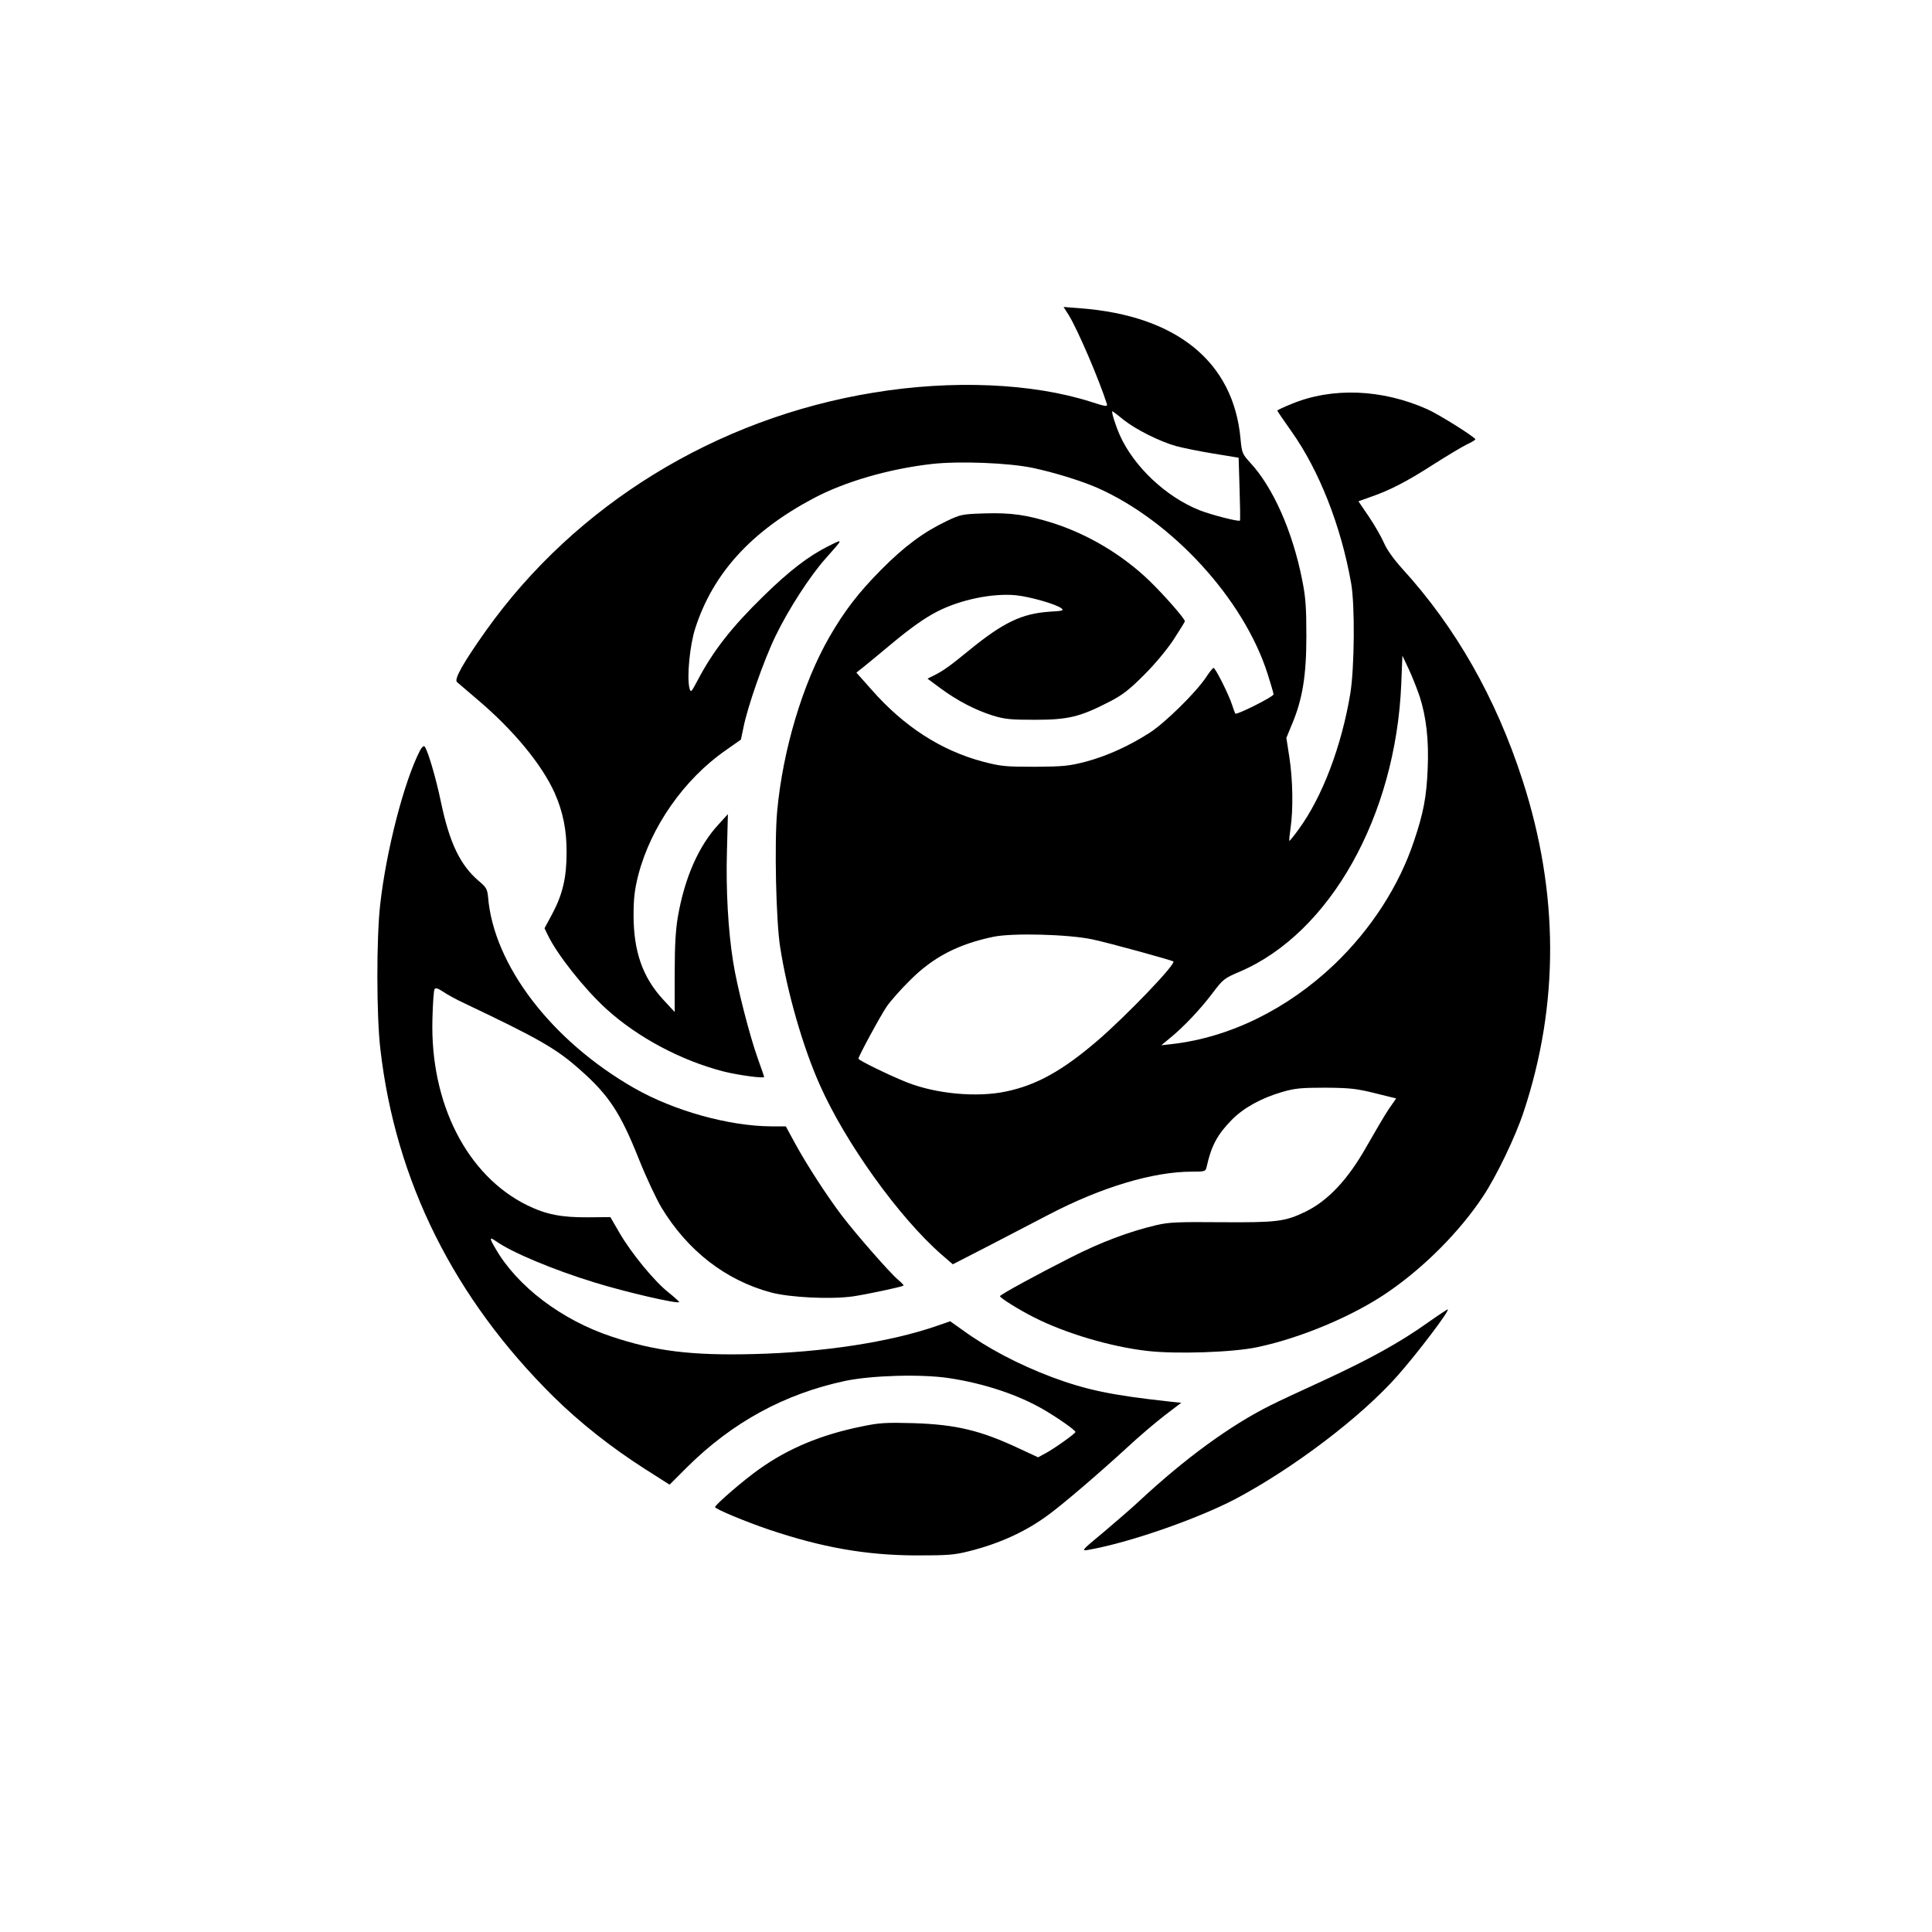
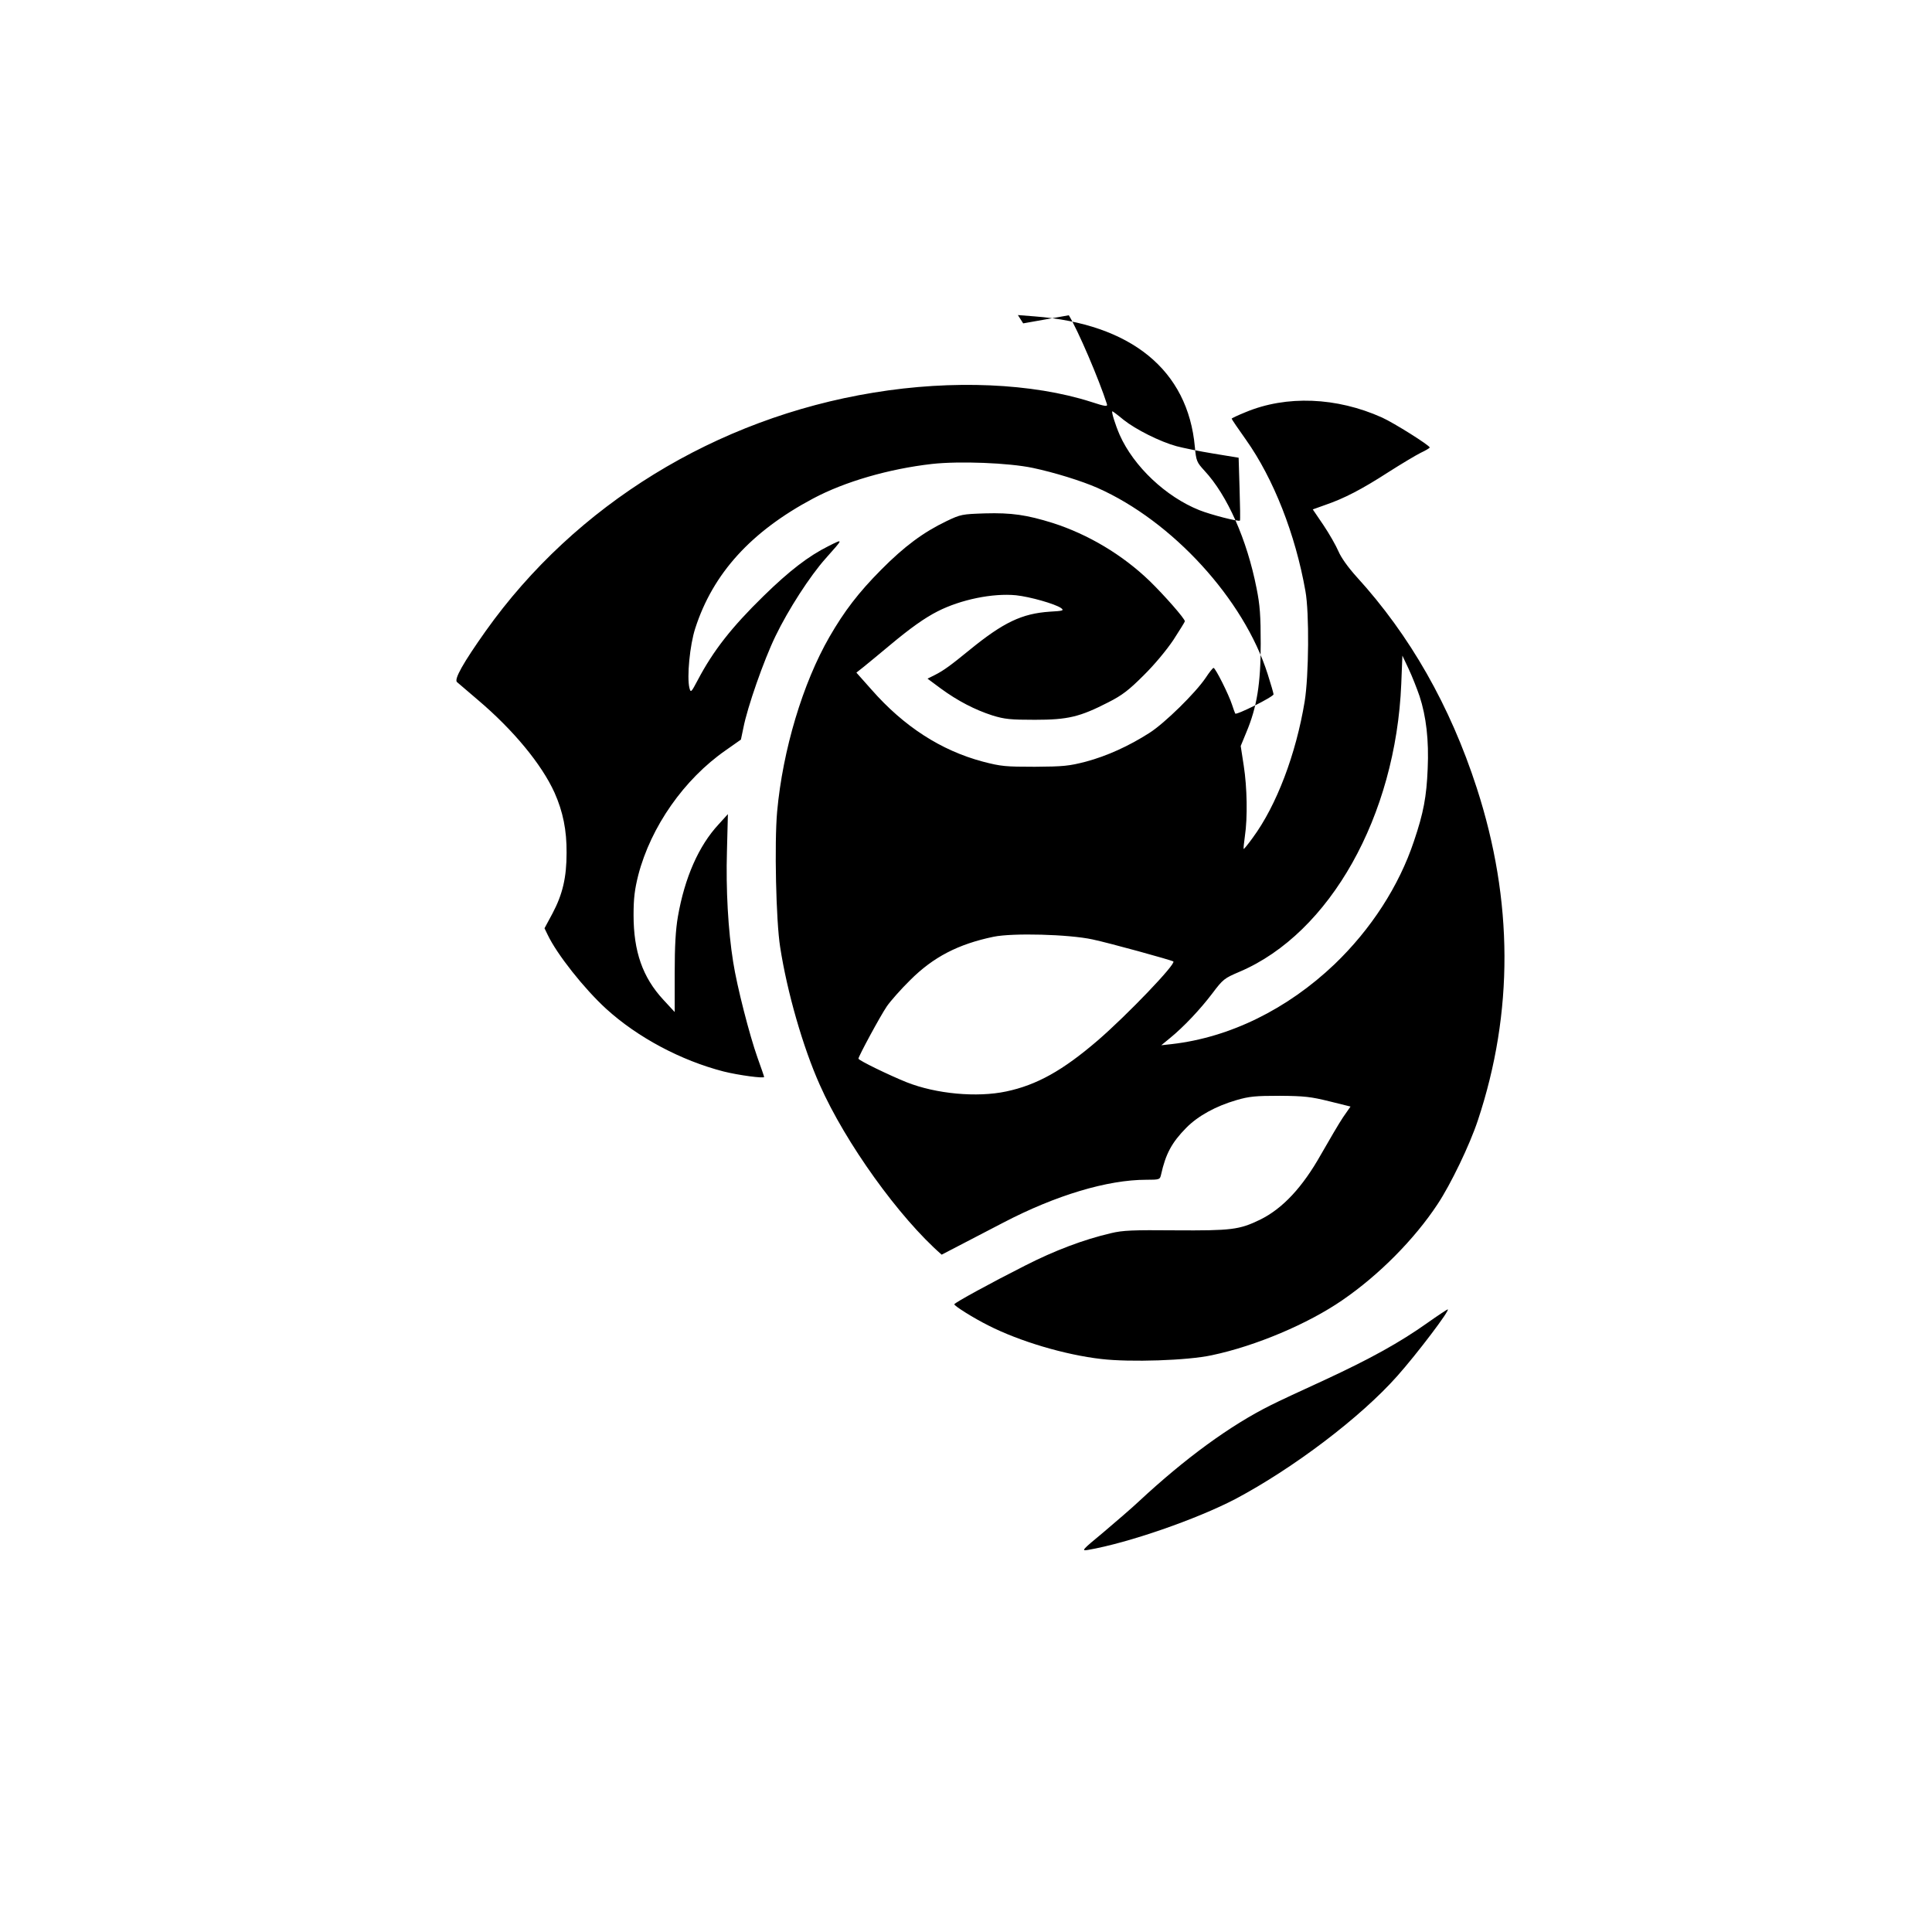
<svg xmlns="http://www.w3.org/2000/svg" version="1.0" width="1024pt" height="1024pt" viewBox="0 0 1024 1024" preserveAspectRatio="xMidYMid meet">
  <g transform="translate(0,1024) scale(0.1,-0.1)" fill="#000000" stroke="none">
-     <path d="M5665 8569 c48 -78 161 -342 202 -471 4 -14 -8 -13 -84 12 -310 99 -733 118 -1153 49 -834 -136 -1580 -594 -2056 -1264 -119 -168 -168 -255 -152 -270 7 -6 57 -49 110 -94 189 -160 339 -342 407 -492 45 -101 65 -200 64 -319 0 -131 -21 -220 -75 -322 l-42 -78 17 -35 c49 -103 193 -285 310 -392 167 -152 397 -274 622 -332 80 -20 215 -38 215 -29 0 3 -16 49 -35 102 -42 118 -109 378 -129 507 -27 168 -39 386 -33 589 l5 195 -49 -54 c-106 -114 -180 -283 -216 -489 -12 -70 -17 -154 -17 -301 l0 -205 -61 66 c-109 118 -157 255 -157 448 0 90 6 136 25 212 67 257 243 508 463 661 l81 57 13 62 c21 109 108 358 170 486 68 141 183 319 266 412 96 108 96 106 14 65 -104 -52 -205 -129 -343 -264 -169 -165 -267 -290 -349 -446 -35 -66 -37 -68 -44 -41 -14 57 2 227 31 316 94 291 296 513 625 688 167 89 401 157 630 183 145 16 406 6 534 -21 114 -24 259 -69 343 -106 397 -176 776 -590 902 -987 17 -53 31 -102 31 -107 0 -13 -198 -112 -203 -102 -2 4 -10 25 -17 47 -17 53 -88 195 -98 195 -4 0 -23 -24 -42 -53 -54 -80 -217 -240 -297 -291 -109 -70 -226 -123 -338 -153 -89 -23 -119 -26 -270 -27 -155 0 -179 2 -275 27 -222 59 -419 186 -591 382 l-80 90 38 30 c21 17 83 68 138 114 110 92 186 146 255 181 122 62 291 97 415 85 75 -8 208 -46 239 -68 17 -13 11 -15 -60 -19 -148 -10 -246 -57 -424 -202 -104 -85 -139 -110 -184 -133 l-40 -20 70 -52 c90 -66 181 -113 274 -143 65 -20 96 -23 225 -23 175 0 238 15 390 93 73 37 109 65 186 142 57 56 121 133 158 188 33 51 61 96 61 99 0 14 -108 137 -186 213 -145 140 -327 248 -514 308 -138 43 -218 55 -360 51 -120 -4 -128 -5 -203 -41 -123 -59 -223 -133 -347 -258 -120 -121 -195 -219 -274 -356 -141 -245 -247 -598 -277 -925 -15 -167 -6 -581 16 -719 37 -239 121 -531 210 -730 136 -307 421 -704 646 -900 l59 -51 183 94 c100 52 247 128 327 170 278 145 552 227 757 227 71 0 73 1 79 28 24 108 56 169 133 247 62 63 156 115 266 147 68 20 102 23 230 23 130 -1 165 -5 262 -29 l113 -28 -39 -56 c-21 -31 -73 -120 -117 -197 -99 -176 -204 -288 -324 -347 -110 -53 -151 -58 -450 -56 -223 2 -277 0 -339 -15 -146 -34 -299 -92 -456 -172 -182 -92 -374 -197 -375 -205 0 -9 102 -73 180 -112 167 -85 407 -156 599 -178 153 -18 458 -8 586 20 233 49 511 167 692 292 194 133 382 323 504 508 70 105 171 315 214 445 190 572 188 1164 -6 1762 -141 435 -354 809 -637 1119 -46 51 -82 102 -96 135 -13 30 -48 92 -79 138 l-57 84 67 24 c99 34 192 82 333 173 69 44 146 90 172 103 26 12 47 25 48 28 0 11 -189 130 -253 159 -240 108 -507 119 -724 28 -40 -16 -73 -32 -73 -34 0 -3 34 -53 76 -112 146 -206 262 -501 315 -802 21 -115 18 -449 -4 -585 -46 -279 -149 -551 -275 -722 -25 -35 -47 -61 -48 -60 -2 2 1 32 6 67 15 99 12 260 -6 375 l-16 104 30 73 c56 133 76 258 76 468 0 150 -4 206 -22 295 -51 259 -155 493 -276 623 -41 45 -44 51 -51 126 -37 408 -338 653 -849 692 l-89 7 28 -44z m290 -554 c64 -51 193 -116 281 -140 34 -9 121 -27 195 -39 l134 -22 5 -164 c3 -91 4 -167 2 -169 -4 -8 -155 31 -215 55 -178 71 -348 232 -422 398 -24 55 -46 126 -39 126 2 0 29 -20 59 -45z m1569 -1465 c35 -107 50 -233 43 -385 -6 -147 -22 -234 -73 -384 -79 -237 -227 -466 -421 -652 -250 -238 -555 -388 -863 -423 l-55 -6 45 37 c75 61 162 154 225 237 58 77 64 81 146 116 478 204 827 825 856 1525 l6 150 33 -70 c18 -38 44 -104 58 -145z m-1734 -1289 c86 -18 420 -110 429 -117 15 -13 -245 -284 -400 -418 -186 -160 -324 -237 -486 -271 -155 -33 -372 -13 -528 49 -92 37 -255 116 -255 125 0 12 116 227 151 278 18 26 73 89 123 138 123 123 255 191 442 230 102 21 399 13 524 -14z" />
-     <path d="M2226 6262 c-84 -163 -179 -530 -211 -817 -20 -177 -20 -589 1 -765 80 -699 390 -1321 918 -1843 140 -138 306 -269 486 -384 l129 -82 93 93 c239 237 515 388 838 457 139 29 400 37 548 15 187 -28 368 -88 505 -168 75 -44 167 -108 167 -118 0 -8 -111 -87 -157 -112 l-41 -22 -99 46 c-204 96 -335 128 -563 135 -143 4 -179 2 -270 -17 -218 -44 -393 -117 -549 -229 -82 -58 -231 -187 -231 -199 0 -10 164 -78 285 -119 282 -95 514 -136 780 -137 165 0 202 2 280 22 161 40 301 104 419 191 80 58 272 223 416 355 63 59 155 137 203 174 l88 67 -68 7 c-301 33 -435 61 -618 129 -177 67 -341 153 -474 250 l-65 46 -69 -24 c-247 -86 -603 -141 -977 -150 -327 -8 -519 16 -749 93 -265 88 -499 266 -614 465 -34 58 -34 65 1 41 82 -59 304 -152 519 -218 166 -52 453 -118 453 -105 -1 3 -26 26 -57 51 -75 59 -196 207 -258 313 l-50 86 -120 -1 c-138 -1 -221 15 -319 63 -320 156 -517 541 -504 989 2 80 7 151 11 157 5 9 18 5 45 -13 20 -14 71 -42 112 -61 396 -188 488 -241 611 -350 157 -138 217 -230 317 -481 38 -95 91 -207 117 -251 139 -230 340 -386 580 -451 101 -27 318 -38 437 -21 74 11 257 50 267 57 2 2 -11 16 -29 31 -44 37 -220 238 -298 340 -80 106 -184 266 -247 381 l-50 92 -75 0 c-226 1 -517 82 -729 203 -437 250 -744 651 -774 1011 -4 43 -9 53 -50 87 -97 83 -154 200 -199 414 -29 139 -72 282 -88 299 -5 4 -15 -5 -24 -22z" />
+     <path d="M5665 8569 c48 -78 161 -342 202 -471 4 -14 -8 -13 -84 12 -310 99 -733 118 -1153 49 -834 -136 -1580 -594 -2056 -1264 -119 -168 -168 -255 -152 -270 7 -6 57 -49 110 -94 189 -160 339 -342 407 -492 45 -101 65 -200 64 -319 0 -131 -21 -220 -75 -322 l-42 -78 17 -35 c49 -103 193 -285 310 -392 167 -152 397 -274 622 -332 80 -20 215 -38 215 -29 0 3 -16 49 -35 102 -42 118 -109 378 -129 507 -27 168 -39 386 -33 589 l5 195 -49 -54 c-106 -114 -180 -283 -216 -489 -12 -70 -17 -154 -17 -301 l0 -205 -61 66 c-109 118 -157 255 -157 448 0 90 6 136 25 212 67 257 243 508 463 661 l81 57 13 62 c21 109 108 358 170 486 68 141 183 319 266 412 96 108 96 106 14 65 -104 -52 -205 -129 -343 -264 -169 -165 -267 -290 -349 -446 -35 -66 -37 -68 -44 -41 -14 57 2 227 31 316 94 291 296 513 625 688 167 89 401 157 630 183 145 16 406 6 534 -21 114 -24 259 -69 343 -106 397 -176 776 -590 902 -987 17 -53 31 -102 31 -107 0 -13 -198 -112 -203 -102 -2 4 -10 25 -17 47 -17 53 -88 195 -98 195 -4 0 -23 -24 -42 -53 -54 -80 -217 -240 -297 -291 -109 -70 -226 -123 -338 -153 -89 -23 -119 -26 -270 -27 -155 0 -179 2 -275 27 -222 59 -419 186 -591 382 l-80 90 38 30 c21 17 83 68 138 114 110 92 186 146 255 181 122 62 291 97 415 85 75 -8 208 -46 239 -68 17 -13 11 -15 -60 -19 -148 -10 -246 -57 -424 -202 -104 -85 -139 -110 -184 -133 l-40 -20 70 -52 c90 -66 181 -113 274 -143 65 -20 96 -23 225 -23 175 0 238 15 390 93 73 37 109 65 186 142 57 56 121 133 158 188 33 51 61 96 61 99 0 14 -108 137 -186 213 -145 140 -327 248 -514 308 -138 43 -218 55 -360 51 -120 -4 -128 -5 -203 -41 -123 -59 -223 -133 -347 -258 -120 -121 -195 -219 -274 -356 -141 -245 -247 -598 -277 -925 -15 -167 -6 -581 16 -719 37 -239 121 -531 210 -730 136 -307 421 -704 646 -900 c100 52 247 128 327 170 278 145 552 227 757 227 71 0 73 1 79 28 24 108 56 169 133 247 62 63 156 115 266 147 68 20 102 23 230 23 130 -1 165 -5 262 -29 l113 -28 -39 -56 c-21 -31 -73 -120 -117 -197 -99 -176 -204 -288 -324 -347 -110 -53 -151 -58 -450 -56 -223 2 -277 0 -339 -15 -146 -34 -299 -92 -456 -172 -182 -92 -374 -197 -375 -205 0 -9 102 -73 180 -112 167 -85 407 -156 599 -178 153 -18 458 -8 586 20 233 49 511 167 692 292 194 133 382 323 504 508 70 105 171 315 214 445 190 572 188 1164 -6 1762 -141 435 -354 809 -637 1119 -46 51 -82 102 -96 135 -13 30 -48 92 -79 138 l-57 84 67 24 c99 34 192 82 333 173 69 44 146 90 172 103 26 12 47 25 48 28 0 11 -189 130 -253 159 -240 108 -507 119 -724 28 -40 -16 -73 -32 -73 -34 0 -3 34 -53 76 -112 146 -206 262 -501 315 -802 21 -115 18 -449 -4 -585 -46 -279 -149 -551 -275 -722 -25 -35 -47 -61 -48 -60 -2 2 1 32 6 67 15 99 12 260 -6 375 l-16 104 30 73 c56 133 76 258 76 468 0 150 -4 206 -22 295 -51 259 -155 493 -276 623 -41 45 -44 51 -51 126 -37 408 -338 653 -849 692 l-89 7 28 -44z m290 -554 c64 -51 193 -116 281 -140 34 -9 121 -27 195 -39 l134 -22 5 -164 c3 -91 4 -167 2 -169 -4 -8 -155 31 -215 55 -178 71 -348 232 -422 398 -24 55 -46 126 -39 126 2 0 29 -20 59 -45z m1569 -1465 c35 -107 50 -233 43 -385 -6 -147 -22 -234 -73 -384 -79 -237 -227 -466 -421 -652 -250 -238 -555 -388 -863 -423 l-55 -6 45 37 c75 61 162 154 225 237 58 77 64 81 146 116 478 204 827 825 856 1525 l6 150 33 -70 c18 -38 44 -104 58 -145z m-1734 -1289 c86 -18 420 -110 429 -117 15 -13 -245 -284 -400 -418 -186 -160 -324 -237 -486 -271 -155 -33 -372 -13 -528 49 -92 37 -255 116 -255 125 0 12 116 227 151 278 18 26 73 89 123 138 123 123 255 191 442 230 102 21 399 13 524 -14z" />
    <path d="M7565 3228 c-145 -103 -304 -191 -546 -303 -118 -54 -245 -113 -284 -133 -215 -107 -454 -282 -698 -509 -37 -35 -122 -108 -188 -164 -115 -95 -119 -100 -83 -94 215 37 577 163 782 270 307 163 664 433 858 652 105 118 283 353 267 353 -4 -1 -53 -33 -108 -72z" />
  </g>
</svg>